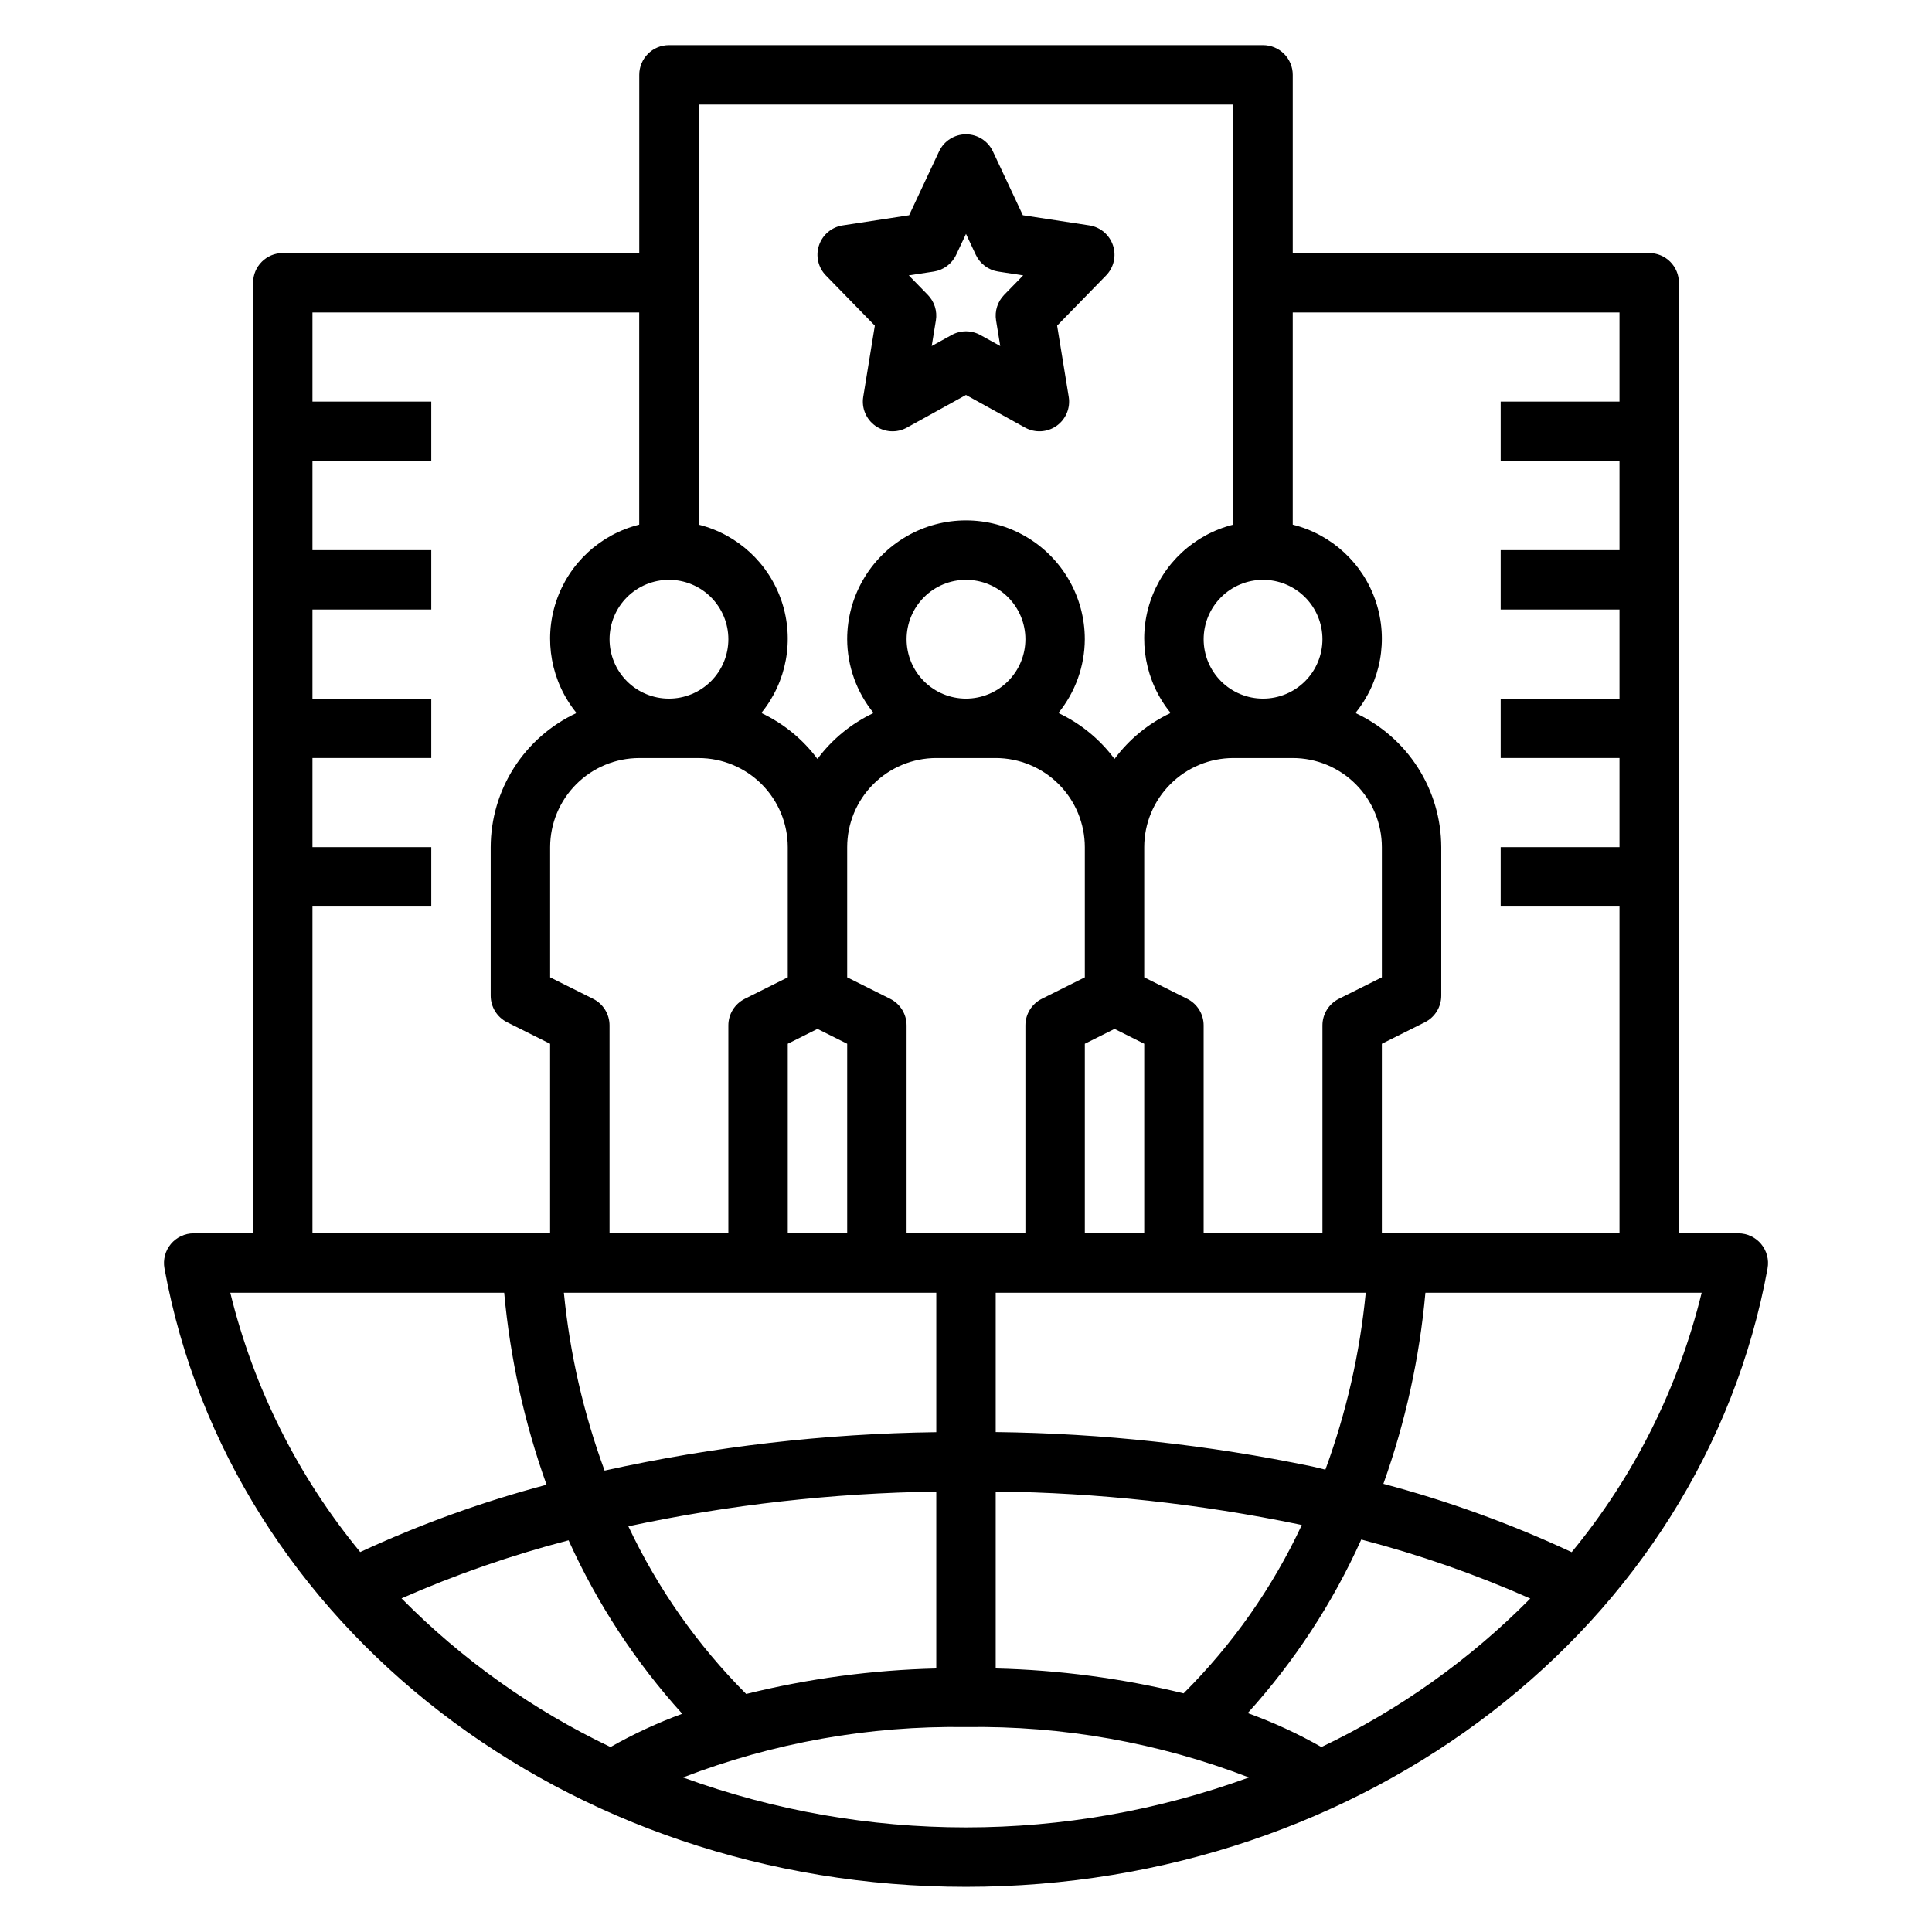
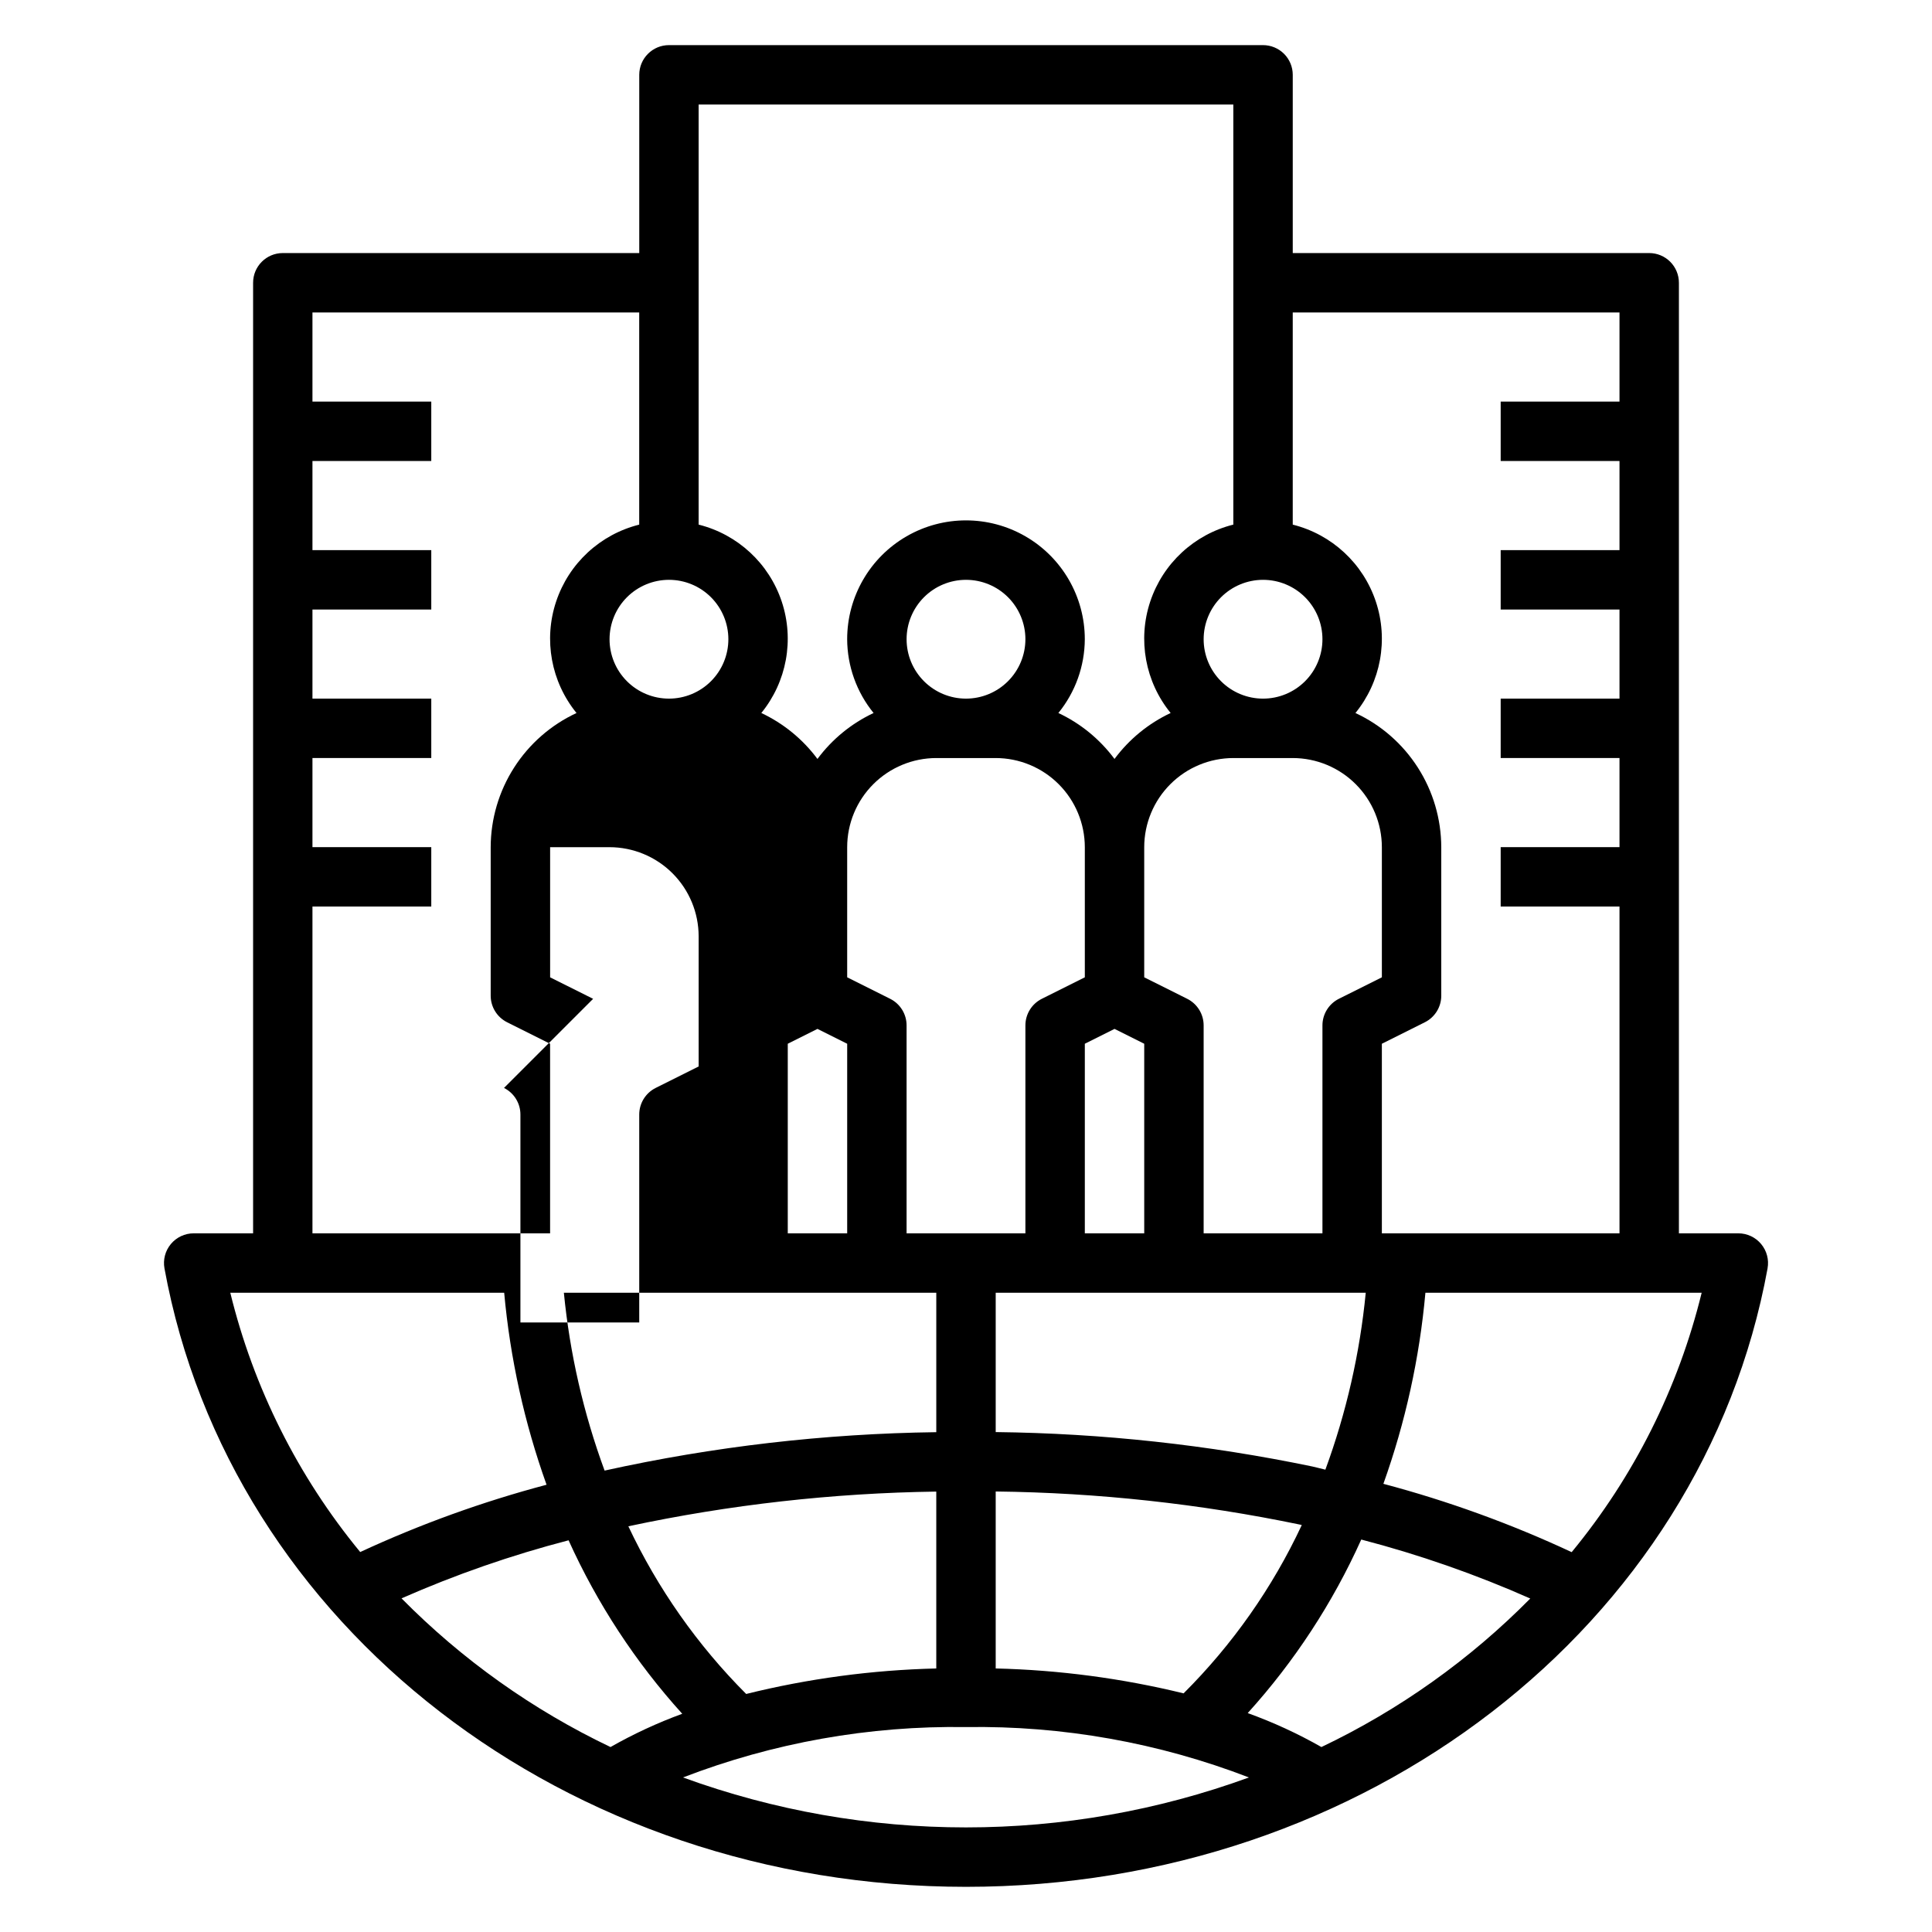
<svg xmlns="http://www.w3.org/2000/svg" fill="#000000" width="800px" height="800px" version="1.1" viewBox="144 144 512 512">
  <g>
-     <path d="m375.84 230.3-3.074 18.863c-0.488 2.977 0.77 5.969 3.234 7.707 2.465 1.734 5.703 1.91 8.344 0.449l15.652-8.652 15.648 8.652c2.641 1.461 5.879 1.285 8.344-0.449 2.465-1.738 3.723-4.731 3.234-7.707l-3.074-18.863 12.969-13.293c2.062-2.109 2.766-5.199 1.828-7.996-0.934-2.797-3.359-4.836-6.273-5.281l-17.605-2.691-7.945-16.926c-1.297-2.762-4.074-4.527-7.125-4.527-3.055 0-5.832 1.766-7.129 4.527l-7.945 16.93-17.605 2.691 0.004-0.004c-2.918 0.445-5.34 2.484-6.277 5.281-0.938 2.797-0.23 5.887 1.828 7.996zm15.613-14.328c2.598-0.398 4.824-2.066 5.938-4.441l2.606-5.547 2.602 5.547c1.117 2.379 3.344 4.043 5.938 4.441l6.613 1.008-5.047 5.172h0.004c-1.746 1.789-2.539 4.297-2.137 6.766l1.105 6.785-5.273-2.914h0.004c-2.371-1.312-5.25-1.312-7.621 0l-5.273 2.914 1.105-6.785h0.004c0.402-2.469-0.387-4.977-2.133-6.766l-5.047-5.176z" />
-     <path d="m612.42 480.13c0.418-2.297-0.207-4.66-1.703-6.453-1.496-1.793-3.707-2.832-6.043-2.832h-15.746v-251.91c0-2.086-0.828-4.09-2.305-5.566-1.477-1.477-3.477-2.305-5.566-2.305h-94.465v-47.234c0-2.086-0.828-4.09-2.305-5.566-1.477-1.473-3.481-2.305-5.566-2.305h-157.44c-4.348 0-7.871 3.523-7.871 7.871v47.234h-94.465c-4.348 0-7.871 3.523-7.871 7.871v251.91h-15.746c-2.332 0-4.547 1.039-6.043 2.832-1.496 1.793-2.117 4.156-1.699 6.453 17.367 94.969 106.7 163.9 212.42 163.9s195.05-68.93 212.42-163.9zm-51.91 75.203c-16.066-7.496-32.762-13.555-49.898-18.105 5.84-16.34 9.582-33.355 11.137-50.641h73.211c-6.164 25.215-17.941 48.711-34.449 68.746zm-152.64 30.828v-46.902c27.105 0.324 54.113 3.266 80.652 8.781 0.16 0.035 0.305 0.078 0.465 0.113v-0.004c-7.754 16.586-18.355 31.688-31.324 44.609-16.312-3.984-33.008-6.195-49.793-6.598zm-66.125 6.758c-12.887-12.906-23.449-27.941-31.227-44.438 26.836-5.727 54.168-8.809 81.605-9.195v46.875c-16.988 0.406-33.883 2.672-50.379 6.758zm-40.562-184.22-11.395-5.695v-34.492c0.008-6.262 2.5-12.266 6.926-16.691 4.426-4.43 10.43-6.918 16.691-6.926h15.742c6.262 0.008 12.266 2.496 16.695 6.926 4.426 4.426 6.914 10.43 6.922 16.691v34.492l-11.395 5.695h0.004c-2.668 1.336-4.352 4.062-4.352 7.043v55.105h-31.488v-55.105c0-2.981-1.684-5.707-4.352-7.043zm20.094-111.04c4.176 0 8.18 1.656 11.133 4.609 2.953 2.953 4.613 6.957 4.613 11.133s-1.66 8.18-4.613 11.133c-2.953 2.953-6.957 4.609-11.133 4.609-4.176 0-8.18-1.656-11.133-4.609-2.953-2.953-4.609-6.957-4.609-11.133 0.004-4.176 1.664-8.176 4.613-11.129 2.953-2.949 6.957-4.609 11.129-4.613zm78.719 31.488 0.004-0.004c-4.176 0-8.18-1.656-11.133-4.609-2.953-2.953-4.613-6.957-4.613-11.133s1.66-8.18 4.613-11.133c2.953-2.953 6.957-4.609 11.133-4.609s8.18 1.656 11.133 4.609c2.949 2.953 4.609 6.957 4.609 11.133-0.004 4.176-1.664 8.176-4.617 11.129-2.949 2.949-6.953 4.609-11.125 4.613zm-7.871 15.742h15.746c6.262 0.008 12.262 2.496 16.691 6.926 4.426 4.426 6.918 10.43 6.926 16.691v34.492l-11.395 5.695c-2.668 1.336-4.352 4.062-4.352 7.043v55.105h-31.488v-55.105c0-2.981-1.684-5.707-4.352-7.043l-11.391-5.695v-34.492c0.004-6.262 2.496-12.266 6.922-16.691 4.43-4.43 10.43-6.918 16.691-6.926zm86.594-47.23c4.176 0 8.18 1.656 11.133 4.609 2.953 2.953 4.609 6.957 4.609 11.133s-1.656 8.18-4.609 11.133c-2.953 2.953-6.957 4.609-11.133 4.609s-8.18-1.656-11.133-4.609c-2.953-2.953-4.609-6.957-4.609-11.133 0.004-4.176 1.664-8.176 4.613-11.129 2.953-2.949 6.953-4.609 11.129-4.613zm-7.871 47.23h15.742c6.262 0.008 12.266 2.496 16.691 6.926 4.43 4.426 6.918 10.43 6.926 16.691v34.492l-11.395 5.695c-2.664 1.336-4.352 4.062-4.352 7.043v55.105h-31.484v-55.105c0-2.981-1.688-5.707-4.352-7.043l-11.395-5.695v-34.492c0.008-6.262 2.496-12.266 6.926-16.691 4.426-4.43 10.43-6.918 16.691-6.926zm-23.617 75.715v50.238h-15.742v-50.238l7.871-3.938zm-78.719 0v50.238h-15.746v-50.238l7.871-3.938zm23.613 65.98v36.957c-29.57 0.387-59.023 3.801-87.902 10.18-5.59-15.188-9.215-31.027-10.793-47.137zm99.699 46.055v0.004c-27.625-5.746-55.738-8.805-83.953-9.129v-36.93h98.066c-1.555 16.023-5.148 31.781-10.699 46.891-1.156-0.262-2.242-0.582-3.414-0.832zm81.359-305.83v23.617h-31.488v15.742h31.488v23.617h-31.488v15.742h31.488v23.617h-31.488v15.742h31.488v23.617l-31.488 0.004v15.742h31.488v86.594h-62.977v-50.238l11.395-5.695c2.664-1.336 4.352-4.062 4.348-7.043v-39.359c-0.02-7.477-2.168-14.789-6.199-21.086-4.027-6.297-9.766-11.316-16.547-14.465 6.738-8.27 8.777-19.41 5.41-29.527-3.367-10.121-11.676-17.812-22.023-20.398v-56.223zm-102.34-55.102v111.32c-10.348 2.586-18.656 10.277-22.023 20.398-3.367 10.117-1.328 21.258 5.41 29.523-5.887 2.773-10.996 6.957-14.875 12.18-3.879-5.223-8.988-9.406-14.875-12.176 4.5-5.527 6.973-12.43 7.004-19.555 0-11.25-6.004-21.645-15.746-27.27-9.742-5.625-21.746-5.625-31.488 0-9.742 5.625-15.742 16.02-15.742 27.27 0.031 7.125 2.5 14.027 7 19.555-5.887 2.769-10.996 6.953-14.875 12.176-3.875-5.223-8.988-9.406-14.875-12.176 6.738-8.27 8.777-19.41 5.41-29.527-3.367-10.121-11.676-17.812-22.023-20.398v-111.32zm-244.04 212.54h31.488v-15.742h-31.488v-23.617h31.488v-15.746h-31.488v-23.613h31.488v-15.746h-31.488v-23.613h31.488v-15.746h-31.488v-23.617h86.594v56.223c-10.348 2.586-18.656 10.277-22.023 20.398-3.367 10.117-1.324 21.258 5.41 29.523-6.777 3.152-12.52 8.172-16.547 14.469s-6.18 13.609-6.199 21.086v39.359c0 2.981 1.684 5.707 4.352 7.043l11.391 5.695v50.238h-62.977zm50.809 102.34c1.578 17.367 5.352 34.465 11.23 50.883-16.949 4.492-33.473 10.461-49.383 17.836-16.496-20.027-28.266-43.516-34.43-68.719zm-27.203 80.996c14.32-6.305 29.125-11.453 44.27-15.387 7.594 16.793 17.754 32.305 30.121 45.973-6.57 2.406-12.93 5.352-19.008 8.816-20.605-9.824-39.344-23.156-55.383-39.402zm74.59 47.461c23.91-9.215 49.367-13.746 74.992-13.352 25.621-0.395 51.078 4.137 74.992 13.352-48.438 17.652-101.55 17.652-149.98 0zm169.19-8.059c-6.242-3.551-12.777-6.562-19.531-9 12.371-13.664 22.523-29.184 30.09-45.992 15.328 3.992 30.309 9.219 44.789 15.633-16.031 16.227-34.758 29.543-55.348 39.359z" />
+     <path d="m612.42 480.13c0.418-2.297-0.207-4.66-1.703-6.453-1.496-1.793-3.707-2.832-6.043-2.832h-15.746v-251.91c0-2.086-0.828-4.09-2.305-5.566-1.477-1.477-3.477-2.305-5.566-2.305h-94.465v-47.234c0-2.086-0.828-4.09-2.305-5.566-1.477-1.473-3.481-2.305-5.566-2.305h-157.44c-4.348 0-7.871 3.523-7.871 7.871v47.234h-94.465c-4.348 0-7.871 3.523-7.871 7.871v251.91h-15.746c-2.332 0-4.547 1.039-6.043 2.832-1.496 1.793-2.117 4.156-1.699 6.453 17.367 94.969 106.7 163.9 212.42 163.9s195.05-68.93 212.42-163.9zm-51.91 75.203c-16.066-7.496-32.762-13.555-49.898-18.105 5.84-16.34 9.582-33.355 11.137-50.641h73.211c-6.164 25.215-17.941 48.711-34.449 68.746zm-152.64 30.828v-46.902c27.105 0.324 54.113 3.266 80.652 8.781 0.16 0.035 0.305 0.078 0.465 0.113v-0.004c-7.754 16.586-18.355 31.688-31.324 44.609-16.312-3.984-33.008-6.195-49.793-6.598zm-66.125 6.758c-12.887-12.906-23.449-27.941-31.227-44.438 26.836-5.727 54.168-8.809 81.605-9.195v46.875c-16.988 0.406-33.883 2.672-50.379 6.758zm-40.562-184.22-11.395-5.695v-34.492h15.742c6.262 0.008 12.266 2.496 16.695 6.926 4.426 4.426 6.914 10.43 6.922 16.691v34.492l-11.395 5.695h0.004c-2.668 1.336-4.352 4.062-4.352 7.043v55.105h-31.488v-55.105c0-2.981-1.684-5.707-4.352-7.043zm20.094-111.04c4.176 0 8.18 1.656 11.133 4.609 2.953 2.953 4.613 6.957 4.613 11.133s-1.66 8.18-4.613 11.133c-2.953 2.953-6.957 4.609-11.133 4.609-4.176 0-8.18-1.656-11.133-4.609-2.953-2.953-4.609-6.957-4.609-11.133 0.004-4.176 1.664-8.176 4.613-11.129 2.953-2.949 6.957-4.609 11.129-4.613zm78.719 31.488 0.004-0.004c-4.176 0-8.18-1.656-11.133-4.609-2.953-2.953-4.613-6.957-4.613-11.133s1.66-8.18 4.613-11.133c2.953-2.953 6.957-4.609 11.133-4.609s8.18 1.656 11.133 4.609c2.949 2.953 4.609 6.957 4.609 11.133-0.004 4.176-1.664 8.176-4.617 11.129-2.949 2.949-6.953 4.609-11.125 4.613zm-7.871 15.742h15.746c6.262 0.008 12.262 2.496 16.691 6.926 4.426 4.426 6.918 10.43 6.926 16.691v34.492l-11.395 5.695c-2.668 1.336-4.352 4.062-4.352 7.043v55.105h-31.488v-55.105c0-2.981-1.684-5.707-4.352-7.043l-11.391-5.695v-34.492c0.004-6.262 2.496-12.266 6.922-16.691 4.43-4.43 10.43-6.918 16.691-6.926zm86.594-47.23c4.176 0 8.18 1.656 11.133 4.609 2.953 2.953 4.609 6.957 4.609 11.133s-1.656 8.18-4.609 11.133c-2.953 2.953-6.957 4.609-11.133 4.609s-8.18-1.656-11.133-4.609c-2.953-2.953-4.609-6.957-4.609-11.133 0.004-4.176 1.664-8.176 4.613-11.129 2.953-2.949 6.953-4.609 11.129-4.613zm-7.871 47.23h15.742c6.262 0.008 12.266 2.496 16.691 6.926 4.43 4.426 6.918 10.43 6.926 16.691v34.492l-11.395 5.695c-2.664 1.336-4.352 4.062-4.352 7.043v55.105h-31.484v-55.105c0-2.981-1.688-5.707-4.352-7.043l-11.395-5.695v-34.492c0.008-6.262 2.496-12.266 6.926-16.691 4.426-4.43 10.43-6.918 16.691-6.926zm-23.617 75.715v50.238h-15.742v-50.238l7.871-3.938zm-78.719 0v50.238h-15.746v-50.238l7.871-3.938zm23.613 65.98v36.957c-29.57 0.387-59.023 3.801-87.902 10.18-5.59-15.188-9.215-31.027-10.793-47.137zm99.699 46.055v0.004c-27.625-5.746-55.738-8.805-83.953-9.129v-36.93h98.066c-1.555 16.023-5.148 31.781-10.699 46.891-1.156-0.262-2.242-0.582-3.414-0.832zm81.359-305.83v23.617h-31.488v15.742h31.488v23.617h-31.488v15.742h31.488v23.617h-31.488v15.742h31.488v23.617l-31.488 0.004v15.742h31.488v86.594h-62.977v-50.238l11.395-5.695c2.664-1.336 4.352-4.062 4.348-7.043v-39.359c-0.02-7.477-2.168-14.789-6.199-21.086-4.027-6.297-9.766-11.316-16.547-14.465 6.738-8.27 8.777-19.41 5.41-29.527-3.367-10.121-11.676-17.812-22.023-20.398v-56.223zm-102.34-55.102v111.32c-10.348 2.586-18.656 10.277-22.023 20.398-3.367 10.117-1.328 21.258 5.41 29.523-5.887 2.773-10.996 6.957-14.875 12.18-3.879-5.223-8.988-9.406-14.875-12.176 4.5-5.527 6.973-12.43 7.004-19.555 0-11.25-6.004-21.645-15.746-27.27-9.742-5.625-21.746-5.625-31.488 0-9.742 5.625-15.742 16.02-15.742 27.27 0.031 7.125 2.5 14.027 7 19.555-5.887 2.769-10.996 6.953-14.875 12.176-3.875-5.223-8.988-9.406-14.875-12.176 6.738-8.27 8.777-19.41 5.41-29.527-3.367-10.121-11.676-17.812-22.023-20.398v-111.32zm-244.04 212.54h31.488v-15.742h-31.488v-23.617h31.488v-15.746h-31.488v-23.613h31.488v-15.746h-31.488v-23.613h31.488v-15.746h-31.488v-23.617h86.594v56.223c-10.348 2.586-18.656 10.277-22.023 20.398-3.367 10.117-1.324 21.258 5.41 29.523-6.777 3.152-12.52 8.172-16.547 14.469s-6.18 13.609-6.199 21.086v39.359c0 2.981 1.684 5.707 4.352 7.043l11.391 5.695v50.238h-62.977zm50.809 102.34c1.578 17.367 5.352 34.465 11.23 50.883-16.949 4.492-33.473 10.461-49.383 17.836-16.496-20.027-28.266-43.516-34.43-68.719zm-27.203 80.996c14.32-6.305 29.125-11.453 44.27-15.387 7.594 16.793 17.754 32.305 30.121 45.973-6.57 2.406-12.93 5.352-19.008 8.816-20.605-9.824-39.344-23.156-55.383-39.402zm74.59 47.461c23.91-9.215 49.367-13.746 74.992-13.352 25.621-0.395 51.078 4.137 74.992 13.352-48.438 17.652-101.55 17.652-149.98 0zm169.19-8.059c-6.242-3.551-12.777-6.562-19.531-9 12.371-13.664 22.523-29.184 30.09-45.992 15.328 3.992 30.309 9.219 44.789 15.633-16.031 16.227-34.758 29.543-55.348 39.359z" />
  </g>
</svg>